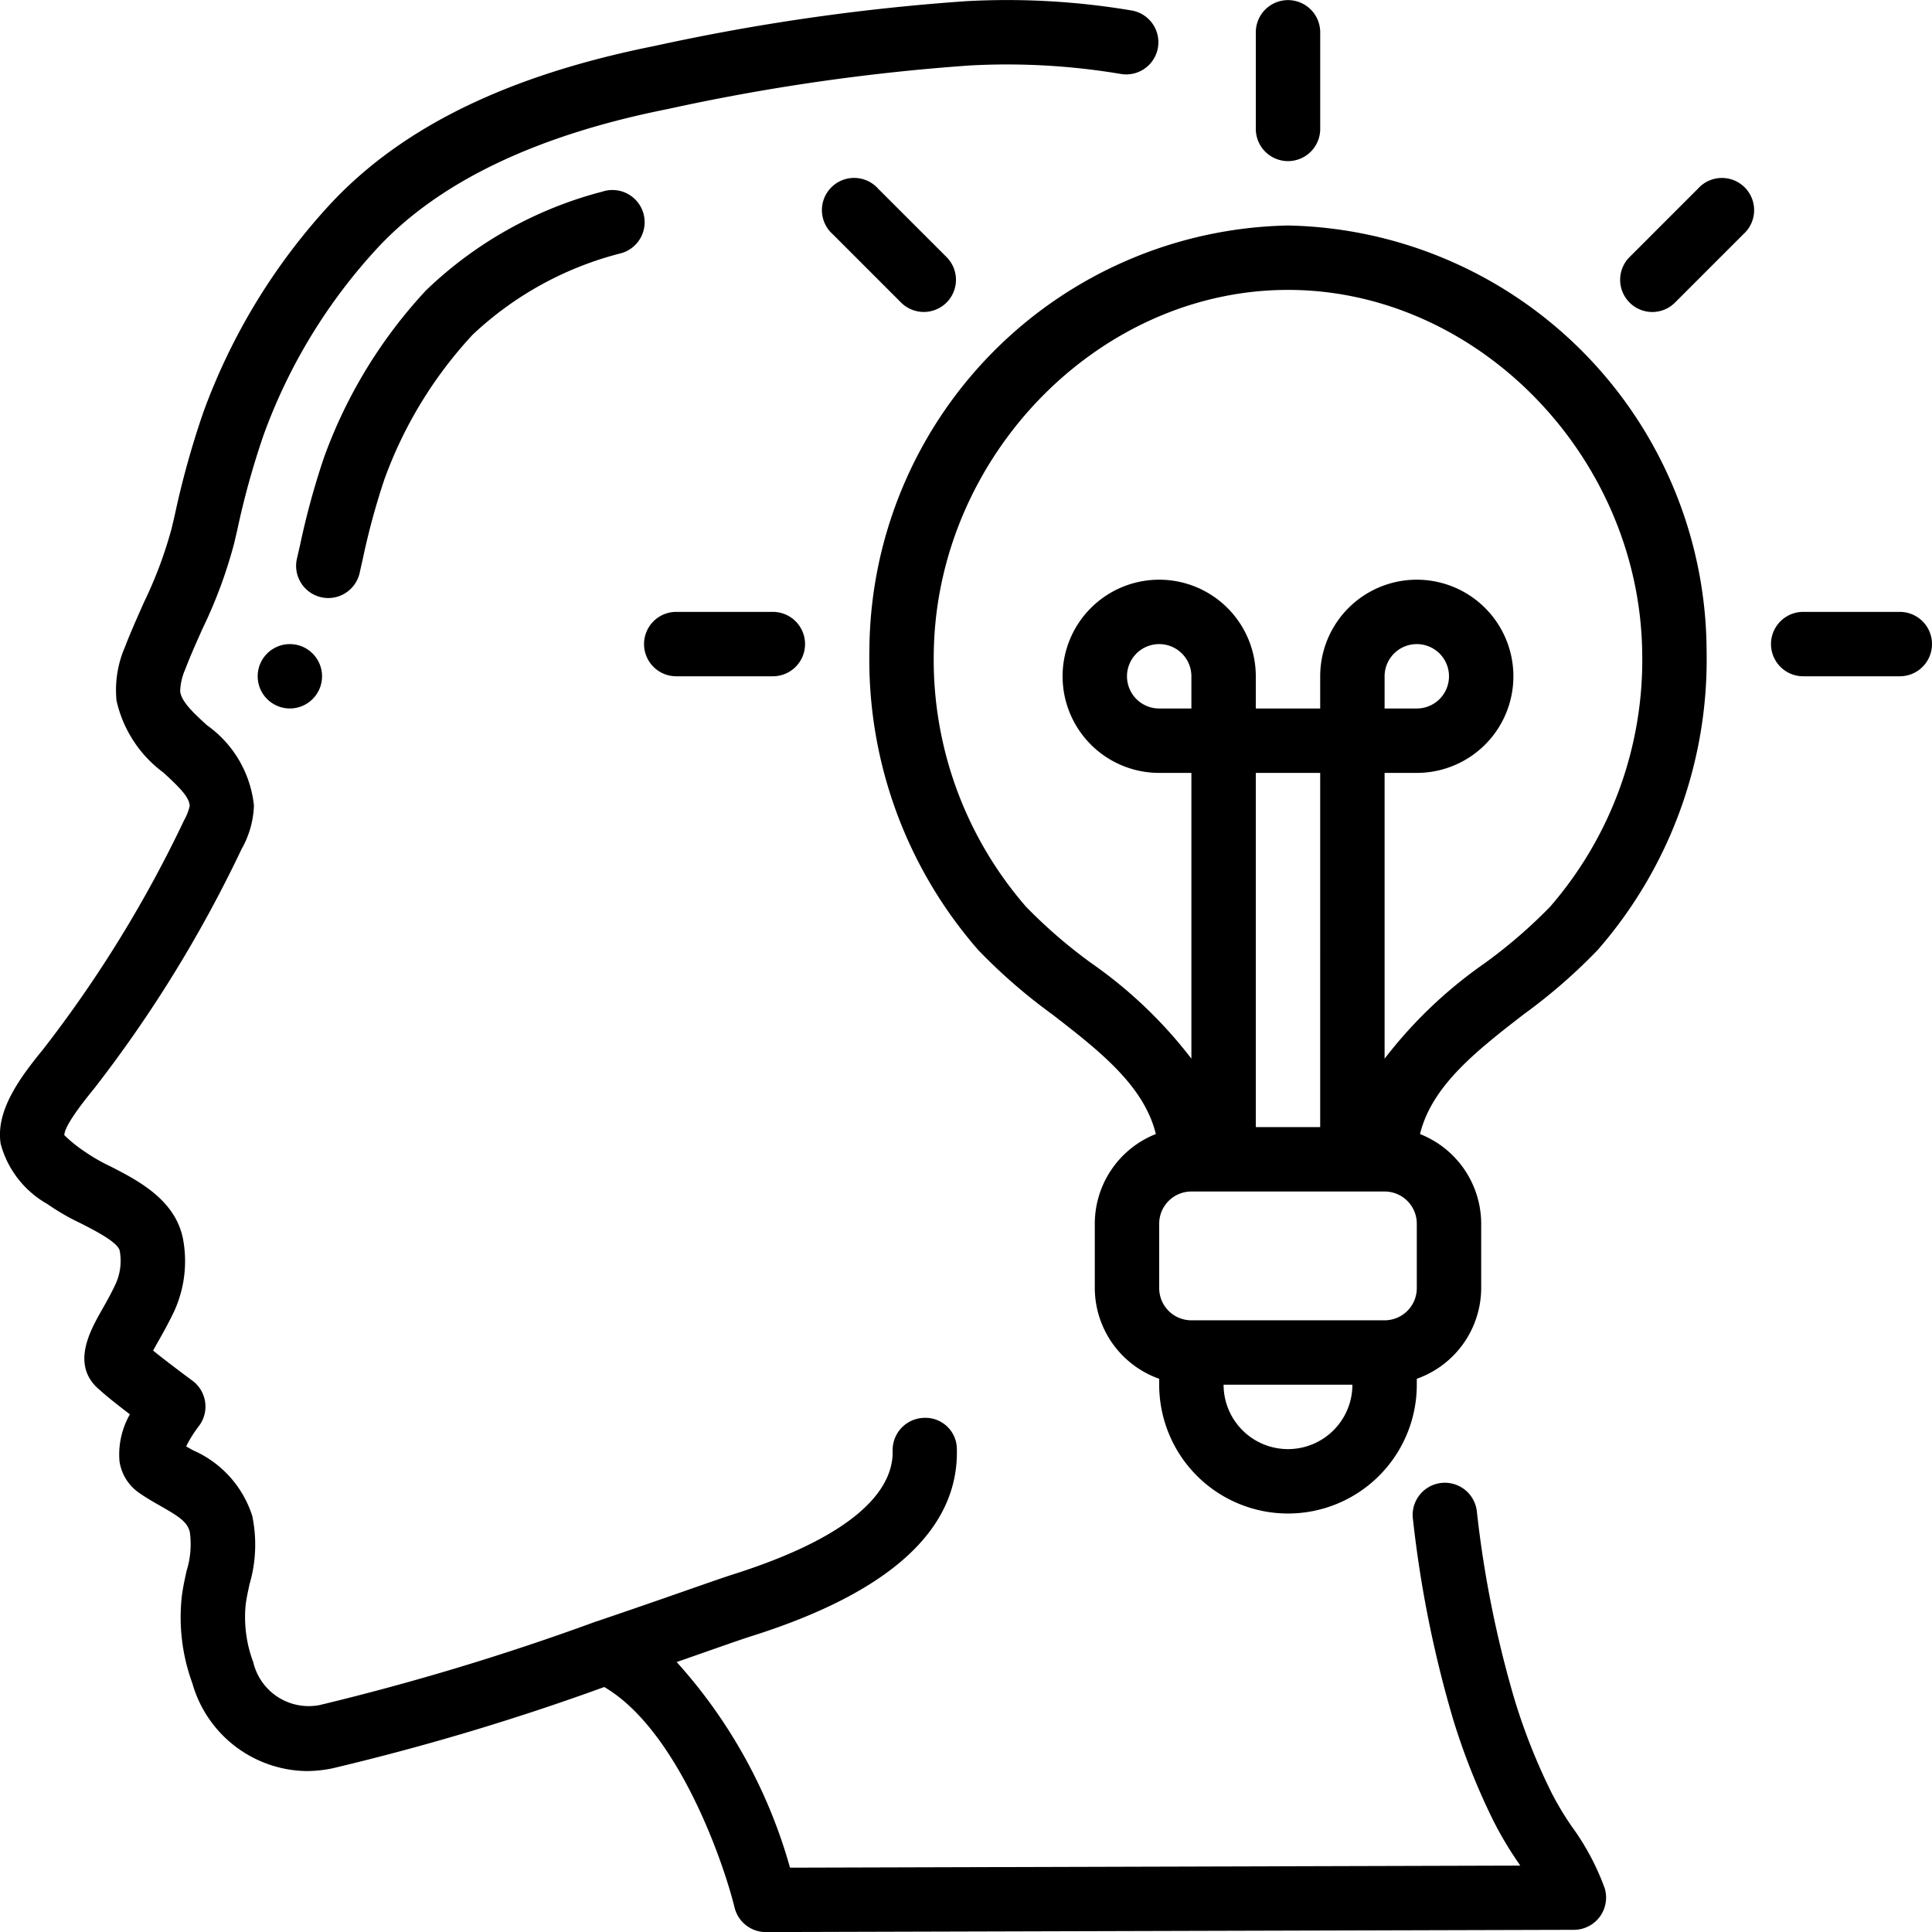
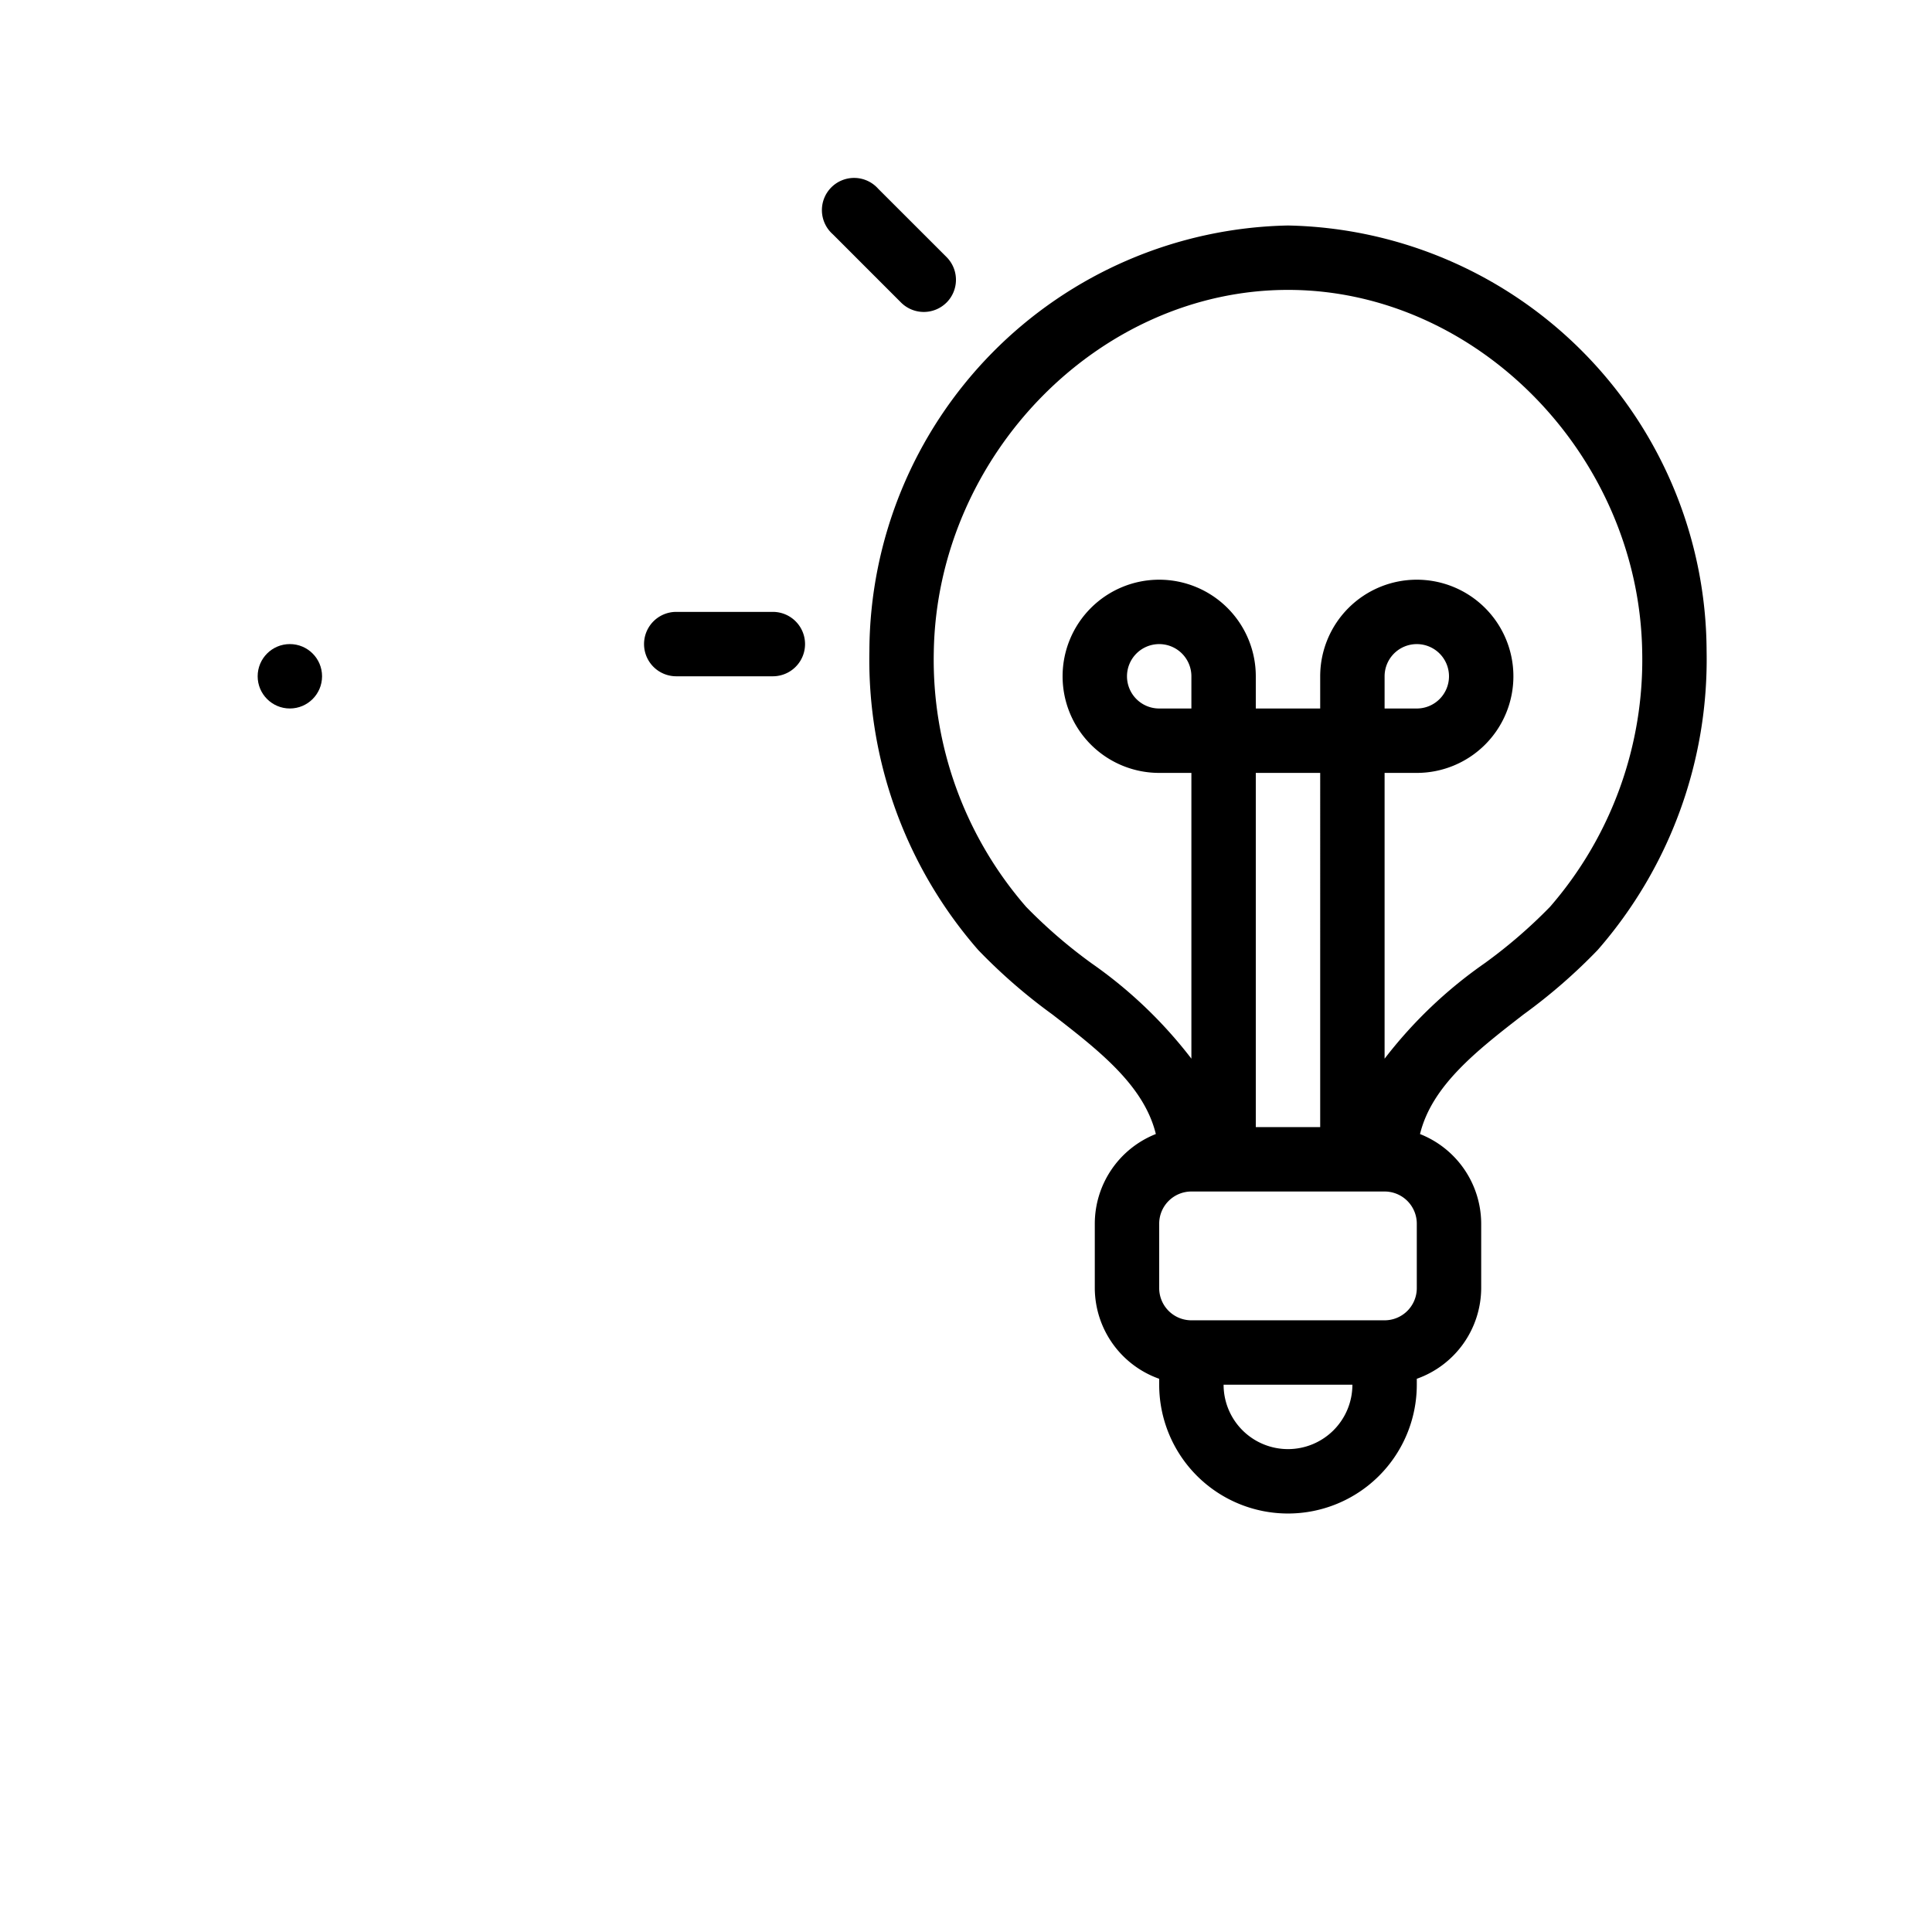
<svg xmlns="http://www.w3.org/2000/svg" width="101.999" height="102.001" viewBox="0 0 101.999 102.001">
  <g transform="translate(0.002 0.003)">
    <g transform="translate(-0.002 -0.003)">
-       <path d="M3.5,64.564a12.121,12.121,0,0,0,1.766,1.02c.734.376,1.965,1,2.052,1.445a2.953,2.953,0,0,1-.2,1.722c-.253.544-.518,1.011-.748,1.414-.622,1.1-1.664,2.943-.093,4.226.367.34,1,.831,1.579,1.275a4.282,4.282,0,0,0-.552,2.453,2.448,2.448,0,0,0,1.008,1.671c.377.267.78.5,1.178.724,1,.573,1.4.84,1.53,1.372a4.683,4.683,0,0,1-.17,2.04c-.1.454-.2.909-.255,1.36a10.116,10.116,0,0,0,.559,4.58A6.368,6.368,0,0,0,17.169,94.5a6.834,6.834,0,0,0,1.394-.148A128.987,128.987,0,0,0,32.9,90.062c3.83,2.247,6.249,9.081,6.88,11.646A1.7,1.7,0,0,0,41.426,103l42.668-.119a1.7,1.7,0,0,0,1.618-2.21,13.122,13.122,0,0,0-1.722-3.23,15.875,15.875,0,0,1-1.1-1.839,32.115,32.115,0,0,1-1.919-4.835,57.357,57.357,0,0,1-2-9.945,1.7,1.7,0,1,0-3.373.415,60.629,60.629,0,0,0,2.12,10.54,35.625,35.625,0,0,0,2.11,5.321,18.855,18.855,0,0,0,1.317,2.222l.114.17-38.553.11a27.082,27.082,0,0,0-5.984-10.856l1.53-.535c1.139-.4,2-.7,2.438-.838,7.282-2.3,10.924-5.62,10.825-9.86a1.656,1.656,0,0,0-1.731-1.659,1.7,1.7,0,0,0-1.659,1.739c.041,1.749-1.392,4.3-8.459,6.536-.461.148-1.348.457-2.526.869-1.263.442-2.869,1-4.641,1.6h-.012a132.281,132.281,0,0,1-14.619,4.42,3.009,3.009,0,0,1-3.5-2.266,6.759,6.759,0,0,1-.4-3.033c.044-.357.126-.711.2-1.066a7.447,7.447,0,0,0,.148-3.619A5.649,5.649,0,0,0,11.18,77.56l-.354-.2a6.373,6.373,0,0,1,.654-1.051,1.7,1.7,0,0,0-.325-2.421c-.408-.3-1.37-1.02-2.074-1.588.082-.148.17-.311.255-.459.267-.467.571-1.011.869-1.64a6.373,6.373,0,0,0,.454-3.8c-.408-2.074-2.394-3.09-3.844-3.832a9.659,9.659,0,0,1-1.4-.811,7.218,7.218,0,0,1-1.02-.83c0-.257.275-.879,1.571-2.458a68.38,68.38,0,0,0,7.781-12.637,5.022,5.022,0,0,0,.658-2.3,5.95,5.95,0,0,0-2.484-4.25c-.688-.631-1.336-1.226-1.411-1.775a3.089,3.089,0,0,1,.265-1.168c.277-.729.6-1.443.918-2.159a24.834,24.834,0,0,0,1.663-4.483l.17-.724a42.5,42.5,0,0,1,1.391-5.018,29.152,29.152,0,0,1,6.1-9.963c3.252-3.441,8.37-5.875,15.238-7.24a110.5,110.5,0,0,1,15.949-2.3,36.256,36.256,0,0,1,8,.454,1.7,1.7,0,0,0,.581-3.349,39.481,39.481,0,0,0-8.76-.5,113.46,113.46,0,0,0-16.443,2.36c-7.665,1.53-13.236,4.218-17.038,8.236A32.571,32.571,0,0,0,11.73,22.773,46.109,46.109,0,0,0,10.223,28.2l-.17.717A22.182,22.182,0,0,1,8.6,32.791c-.34.775-.694,1.55-1,2.353a5.693,5.693,0,0,0-.45,2.844,6.49,6.49,0,0,0,2.478,3.8c.831.763,1.377,1.3,1.384,1.768a2.822,2.822,0,0,1-.291.739,65.583,65.583,0,0,1-7.446,12.1c-1.229,1.5-2.516,3.243-2.242,4.989A5.19,5.19,0,0,0,3.5,64.564Z" transform="translate(-0.998 -0.997)" />
-       <path d="M13.548,27.12l.17-.756a37.867,37.867,0,0,1,1.134-4.178,22.4,22.4,0,0,1,4.665-7.65,17.8,17.8,0,0,1,7.835-4.3,1.7,1.7,0,1,0-.989-3.252,21.052,21.052,0,0,0-9.317,5.22,25.807,25.807,0,0,0-5.377,8.811,40.516,40.516,0,0,0-1.26,4.605l-.17.736a1.7,1.7,0,0,0,1.27,2.04,1.671,1.671,0,0,0,.386.044A1.7,1.7,0,0,0,13.548,27.12Z" transform="translate(5.438 3.133)" />
      <circle cx="1.7" cy="1.7" r="1.7" transform="translate(13.603 34.004)" />
      <path d="M28,30.456a23.3,23.3,0,0,0,5.744,15.792,29.216,29.216,0,0,0,3.91,3.4c2.487,1.923,4.843,3.76,5.469,6.317A5.1,5.1,0,0,0,39.9,60.7v3.4a5.1,5.1,0,0,0,3.4,4.787V69.2a6.8,6.8,0,0,0,13.6,0v-.313A5.1,5.1,0,0,0,60.3,64.1V60.7a5.1,5.1,0,0,0-3.23-4.733c.624-2.55,2.982-4.394,5.469-6.317a29.324,29.324,0,0,0,3.91-3.4A23.311,23.311,0,0,0,72.2,30.456,22.548,22.548,0,0,0,50.1,8,22.548,22.548,0,0,0,28,30.456ZM45,33.5H43.3A1.7,1.7,0,1,1,45,31.8Zm6.8,22.1H48.4V36.9h3.4Zm-1.7,17a3.4,3.4,0,0,1-3.4-3.4h6.8A3.4,3.4,0,0,1,50.1,72.6Zm6.8-8.5a1.7,1.7,0,0,1-1.7,1.7H45a1.7,1.7,0,0,1-1.7-1.7V60.7A1.7,1.7,0,0,1,45,59H55.2a1.7,1.7,0,0,1,1.7,1.7ZM68.8,30.509a19.877,19.877,0,0,1-4.867,13.462,26.568,26.568,0,0,1-3.463,2.987,23.8,23.8,0,0,0-5.27,5.03V36.9h1.7a5.1,5.1,0,1,0-5.1-5.1v1.7H48.4V31.8a5.1,5.1,0,1,0-5.1,5.1H45V51.987a23.769,23.769,0,0,0-5.261-5.028,26.613,26.613,0,0,1-3.464-2.988A19.867,19.867,0,0,1,31.4,30.509C31.572,20.149,40.126,11.4,50.1,11.4S68.639,20.149,68.8,30.509ZM55.2,33.5V31.8a1.7,1.7,0,1,1,1.7,1.7Z" transform="translate(17.899 3.905)" />
-       <path d="M57.7,23.4h5.1a1.7,1.7,0,0,0,0-3.4H57.7a1.7,1.7,0,0,0,0,3.4Z" transform="translate(37.499 12.304)" />
-       <path d="M53.014,13.581a1.7,1.7,0,0,0,1.2-.5l3.606-3.607a1.7,1.7,0,1,0-2.4-2.4l-3.607,3.606a1.7,1.7,0,0,0,1.2,2.9Z" transform="translate(34.218 2.892)" />
-       <path d="M41.7,9.5a1.7,1.7,0,0,0,1.7-1.7V2.7a1.7,1.7,0,1,0-3.4,0V7.8A1.7,1.7,0,0,0,41.7,9.5Z" transform="translate(26.3 -0.994)" />
      <path d="M33.083,13.083a1.7,1.7,0,0,0,0-2.405L29.475,7.072a1.7,1.7,0,1,0-2.4,2.4l3.606,3.607a1.7,1.7,0,0,0,2.405,0Z" transform="translate(16.888 2.892)" />
      <path d="M22.7,20a1.7,1.7,0,1,0,0,3.4h5.1a1.7,1.7,0,0,0,0-3.4Z" transform="translate(13.002 12.304)" />
    </g>
  </g>
</svg>